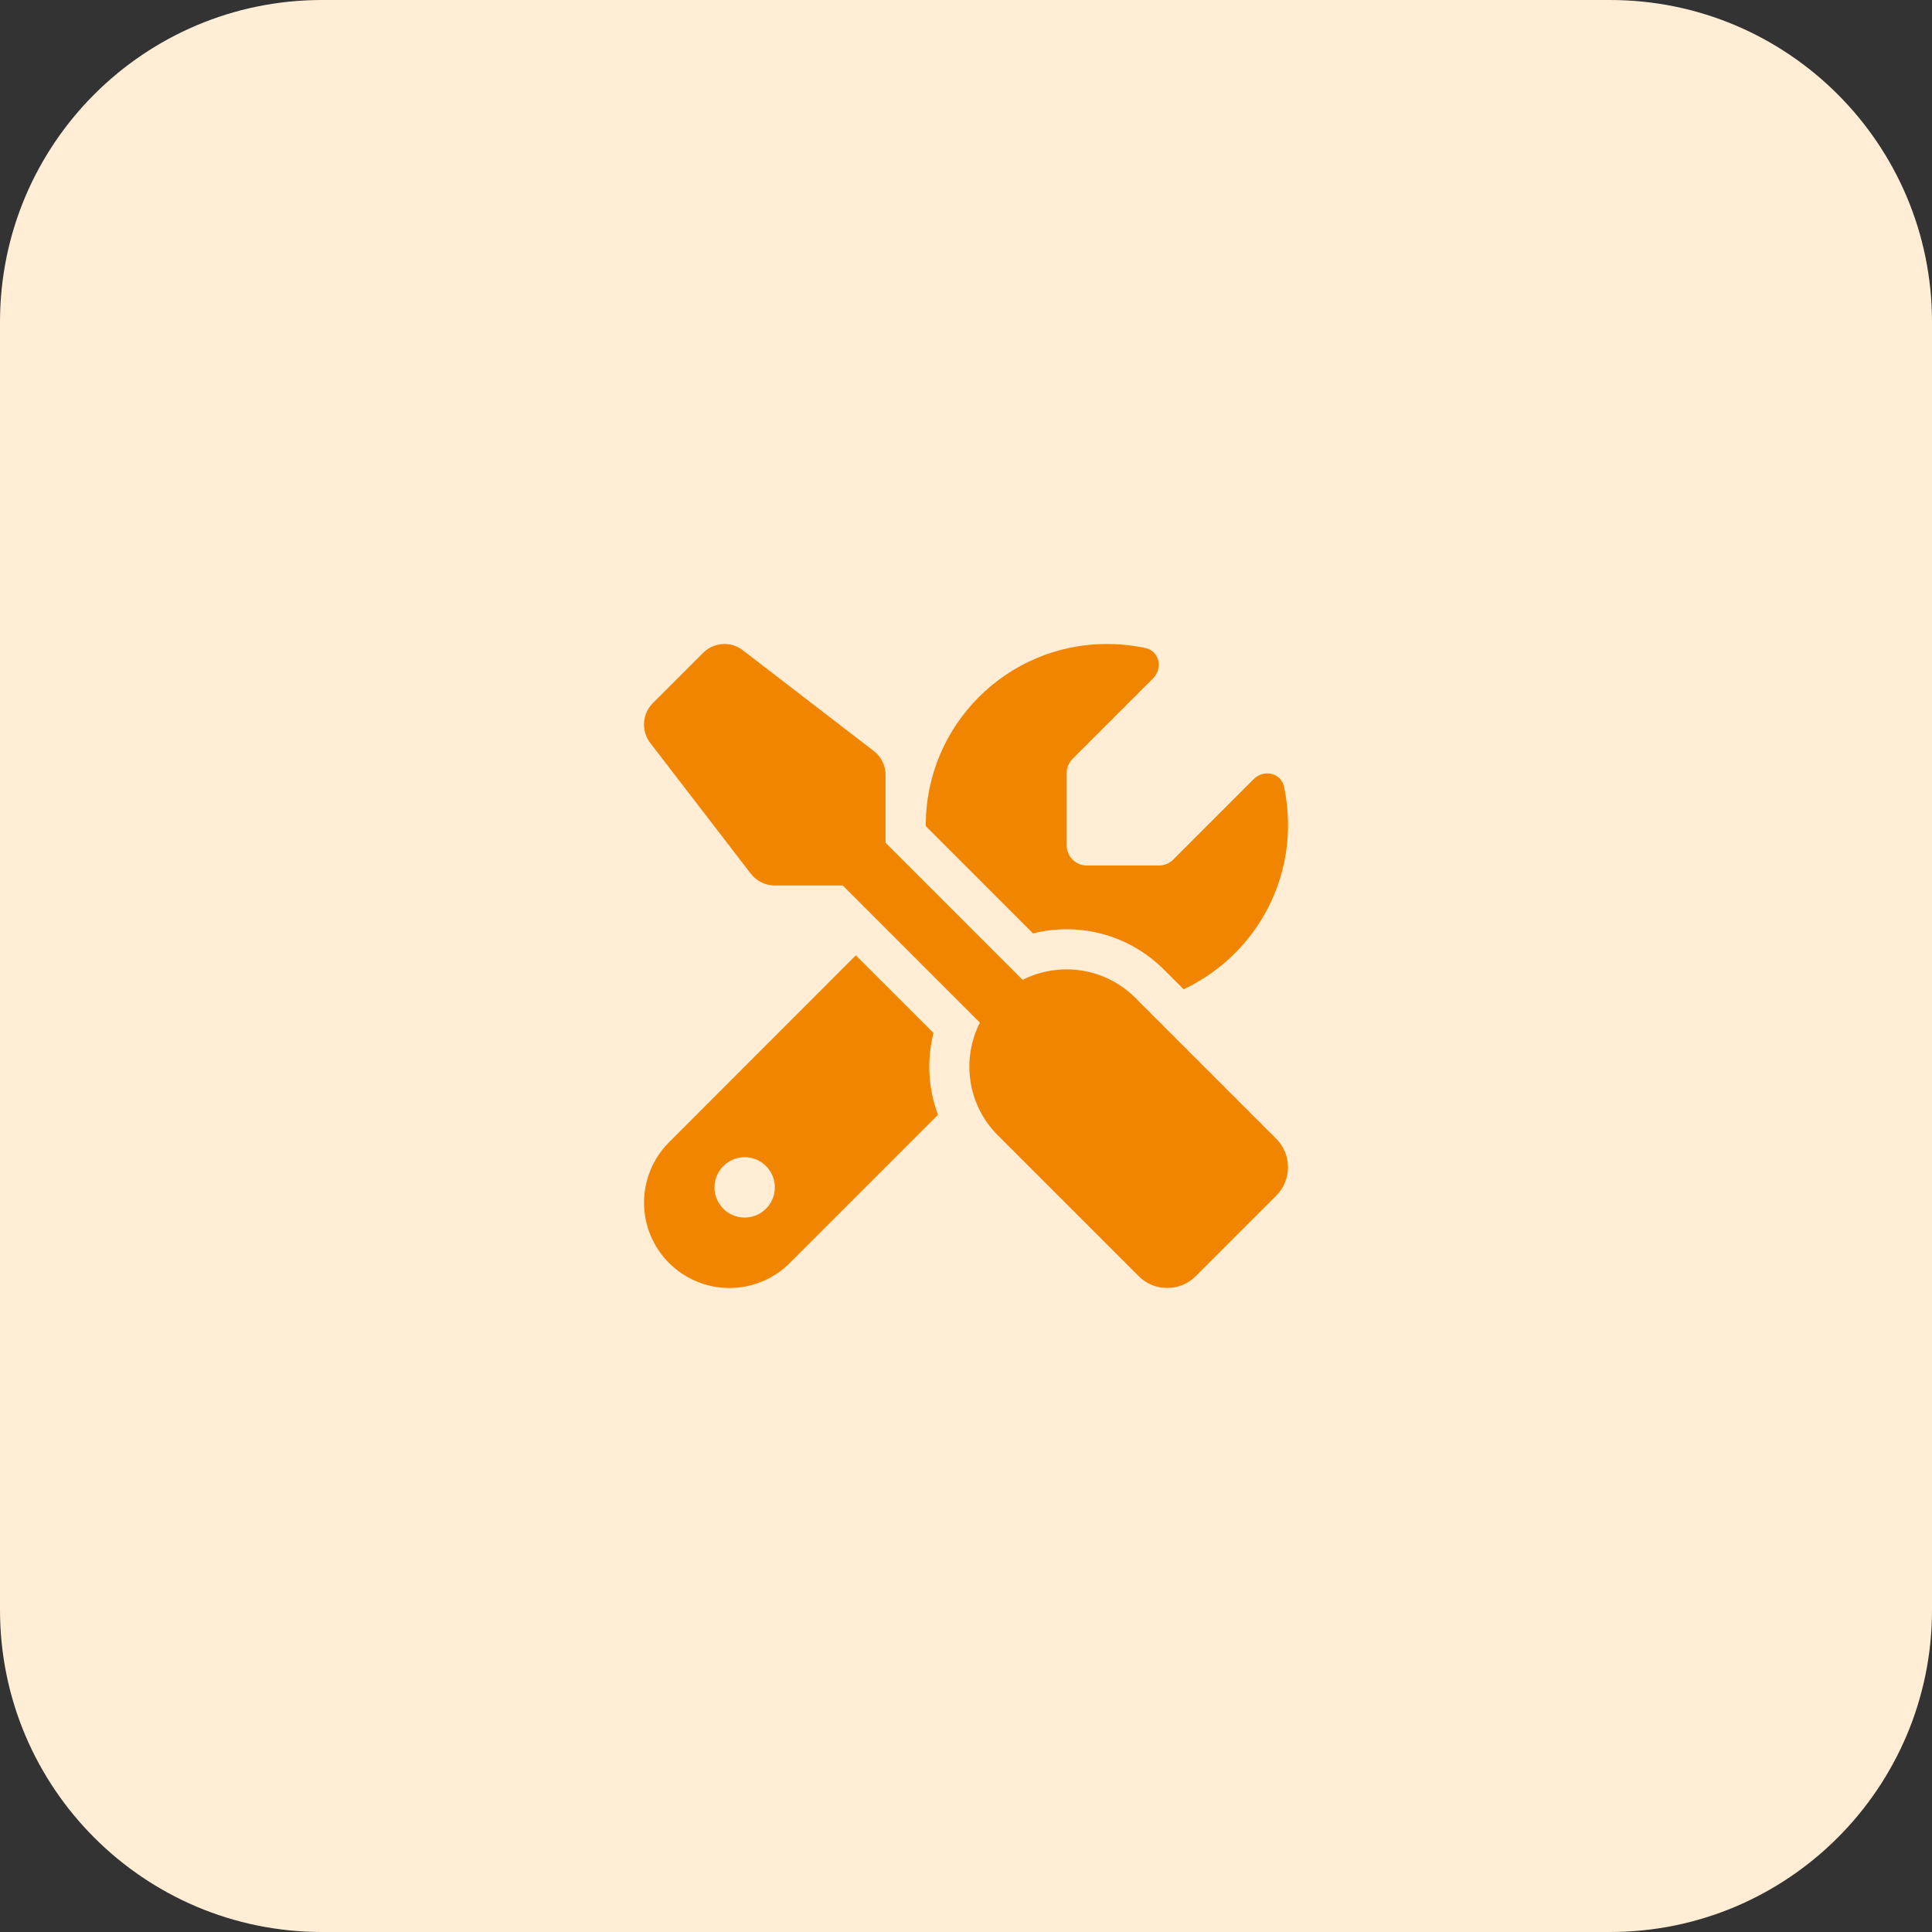
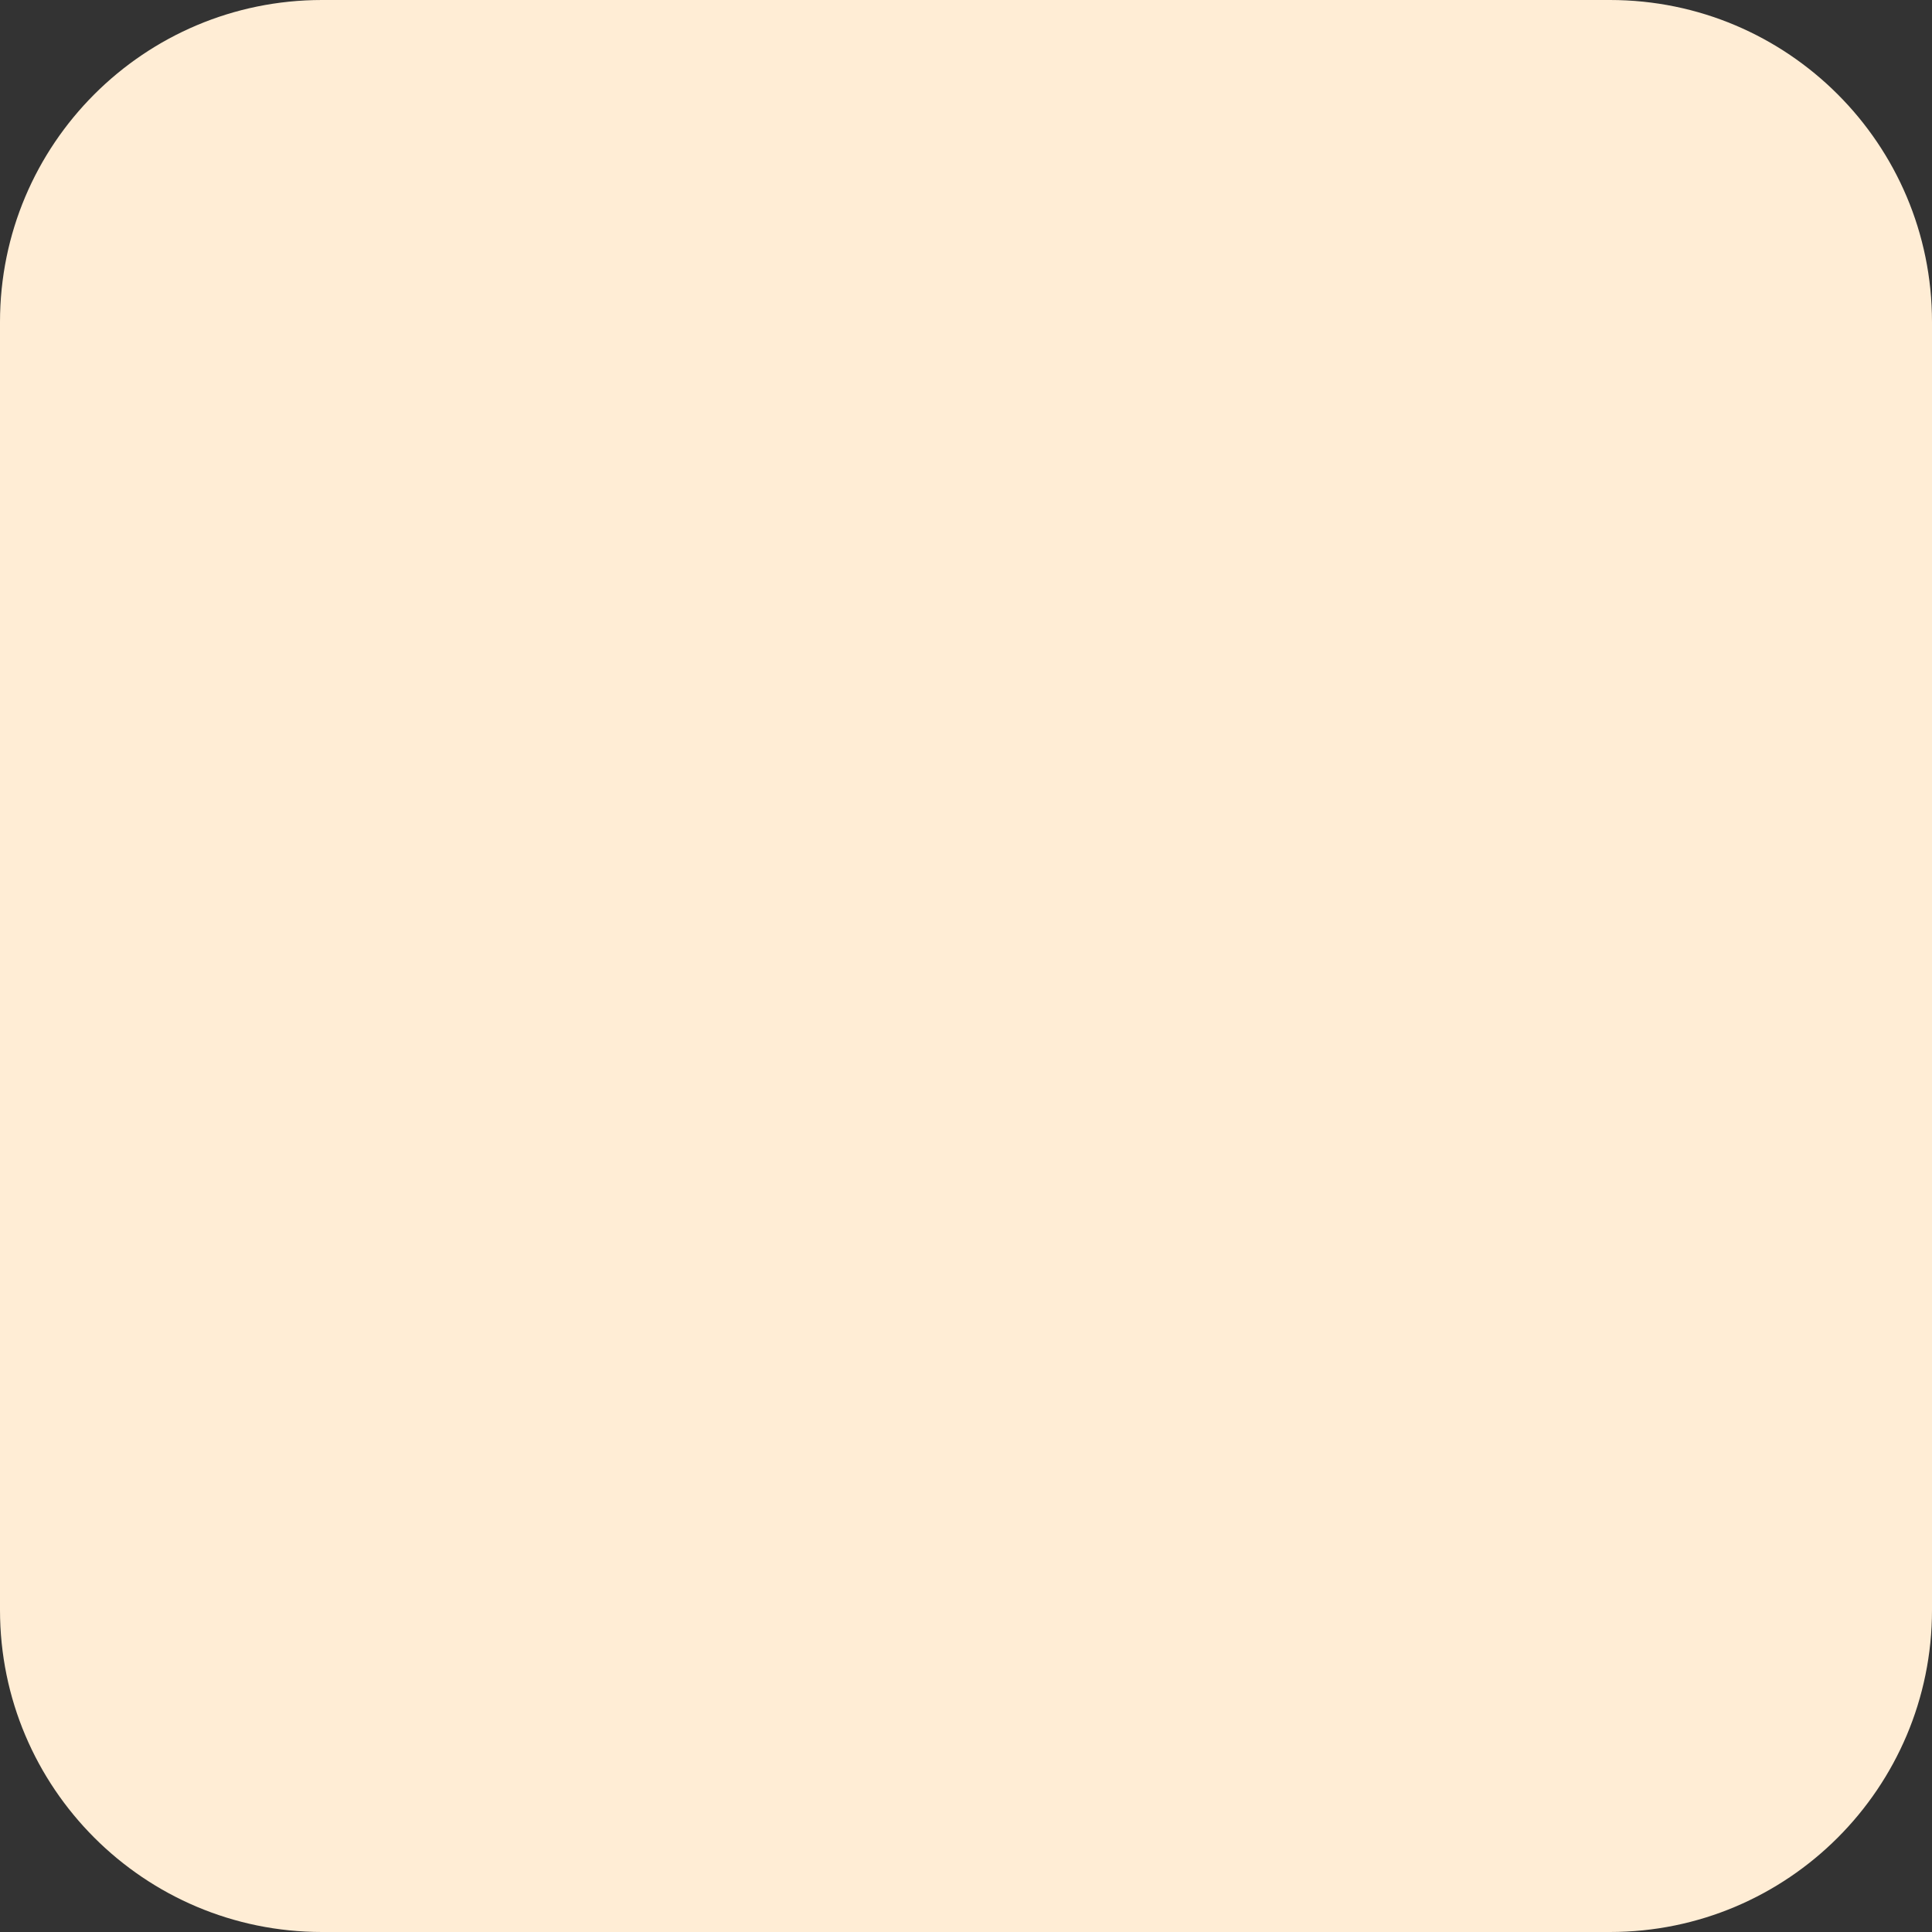
<svg xmlns="http://www.w3.org/2000/svg" width="48" height="48" viewBox="0 0 48 48" fill="none">
  <rect x="0" y="0" width="48" height="48" fill="#333333" stroke="none" />
  <path d="M0 8C0 3.582 3.582 0 8 0H40C44.418 0 48 3.582 48 8V40C48 44.418 44.418 48 40 48H8C3.582 48 0 44.418 0 40V8Z" fill="#FFEDD5" />
  <g clip-path="url(#clip0_1361_1590)">
-     <path d="M18.457 16.157C18.16 15.925 17.738 15.954 17.47 16.219L16.22 17.469C15.954 17.735 15.926 18.157 16.154 18.457L18.654 21.707C18.795 21.891 19.017 22 19.248 22H20.938L24.345 25.407C23.885 26.313 24.032 27.45 24.791 28.207L28.291 31.707C28.682 32.097 29.317 32.097 29.707 31.707L31.707 29.707C32.098 29.316 32.098 28.682 31.707 28.291L28.207 24.791C27.451 24.035 26.313 23.885 25.407 24.344L22.001 20.938V19.25C22.001 19.016 21.892 18.797 21.707 18.657L18.457 16.157ZM16.623 28.378C16.226 28.775 16.001 29.316 16.001 29.878C16.001 31.05 16.951 32 18.123 32C18.685 32 19.226 31.775 19.623 31.378L23.304 27.697C23.06 27.044 23.023 26.335 23.192 25.663L21.263 23.735L16.623 28.378ZM32.001 20.5C32.001 20.172 31.966 19.854 31.901 19.547C31.826 19.197 31.398 19.107 31.145 19.36L29.148 21.357C29.054 21.45 28.926 21.503 28.795 21.503H27.001C26.726 21.503 26.501 21.279 26.501 21.003V19.207C26.501 19.075 26.554 18.947 26.648 18.854L28.645 16.857C28.898 16.604 28.807 16.175 28.457 16.1C28.148 16.035 27.829 16 27.501 16C25.017 16 23.001 18.016 23.001 20.5V20.525L25.666 23.191C26.791 22.907 28.035 23.207 28.916 24.088L29.407 24.578C30.938 23.86 32.001 22.303 32.001 20.5ZM17.751 29.5C17.751 29.302 17.83 29.111 17.971 28.97C18.111 28.829 18.302 28.75 18.501 28.75C18.7 28.75 18.891 28.829 19.031 28.97C19.172 29.111 19.251 29.302 19.251 29.5C19.251 29.699 19.172 29.89 19.031 30.031C18.891 30.171 18.7 30.25 18.501 30.25C18.302 30.25 18.111 30.171 17.971 30.031C17.83 29.89 17.751 29.699 17.751 29.5Z" fill="#F28500" />
-   </g>
+     </g>
  <defs>
    <clipPath id="clip0_1361_1590">
-       <rect width="16" height="16" fill="white" transform="translate(16 16)" />
-     </clipPath>
+       </clipPath>
  </defs>
</svg>